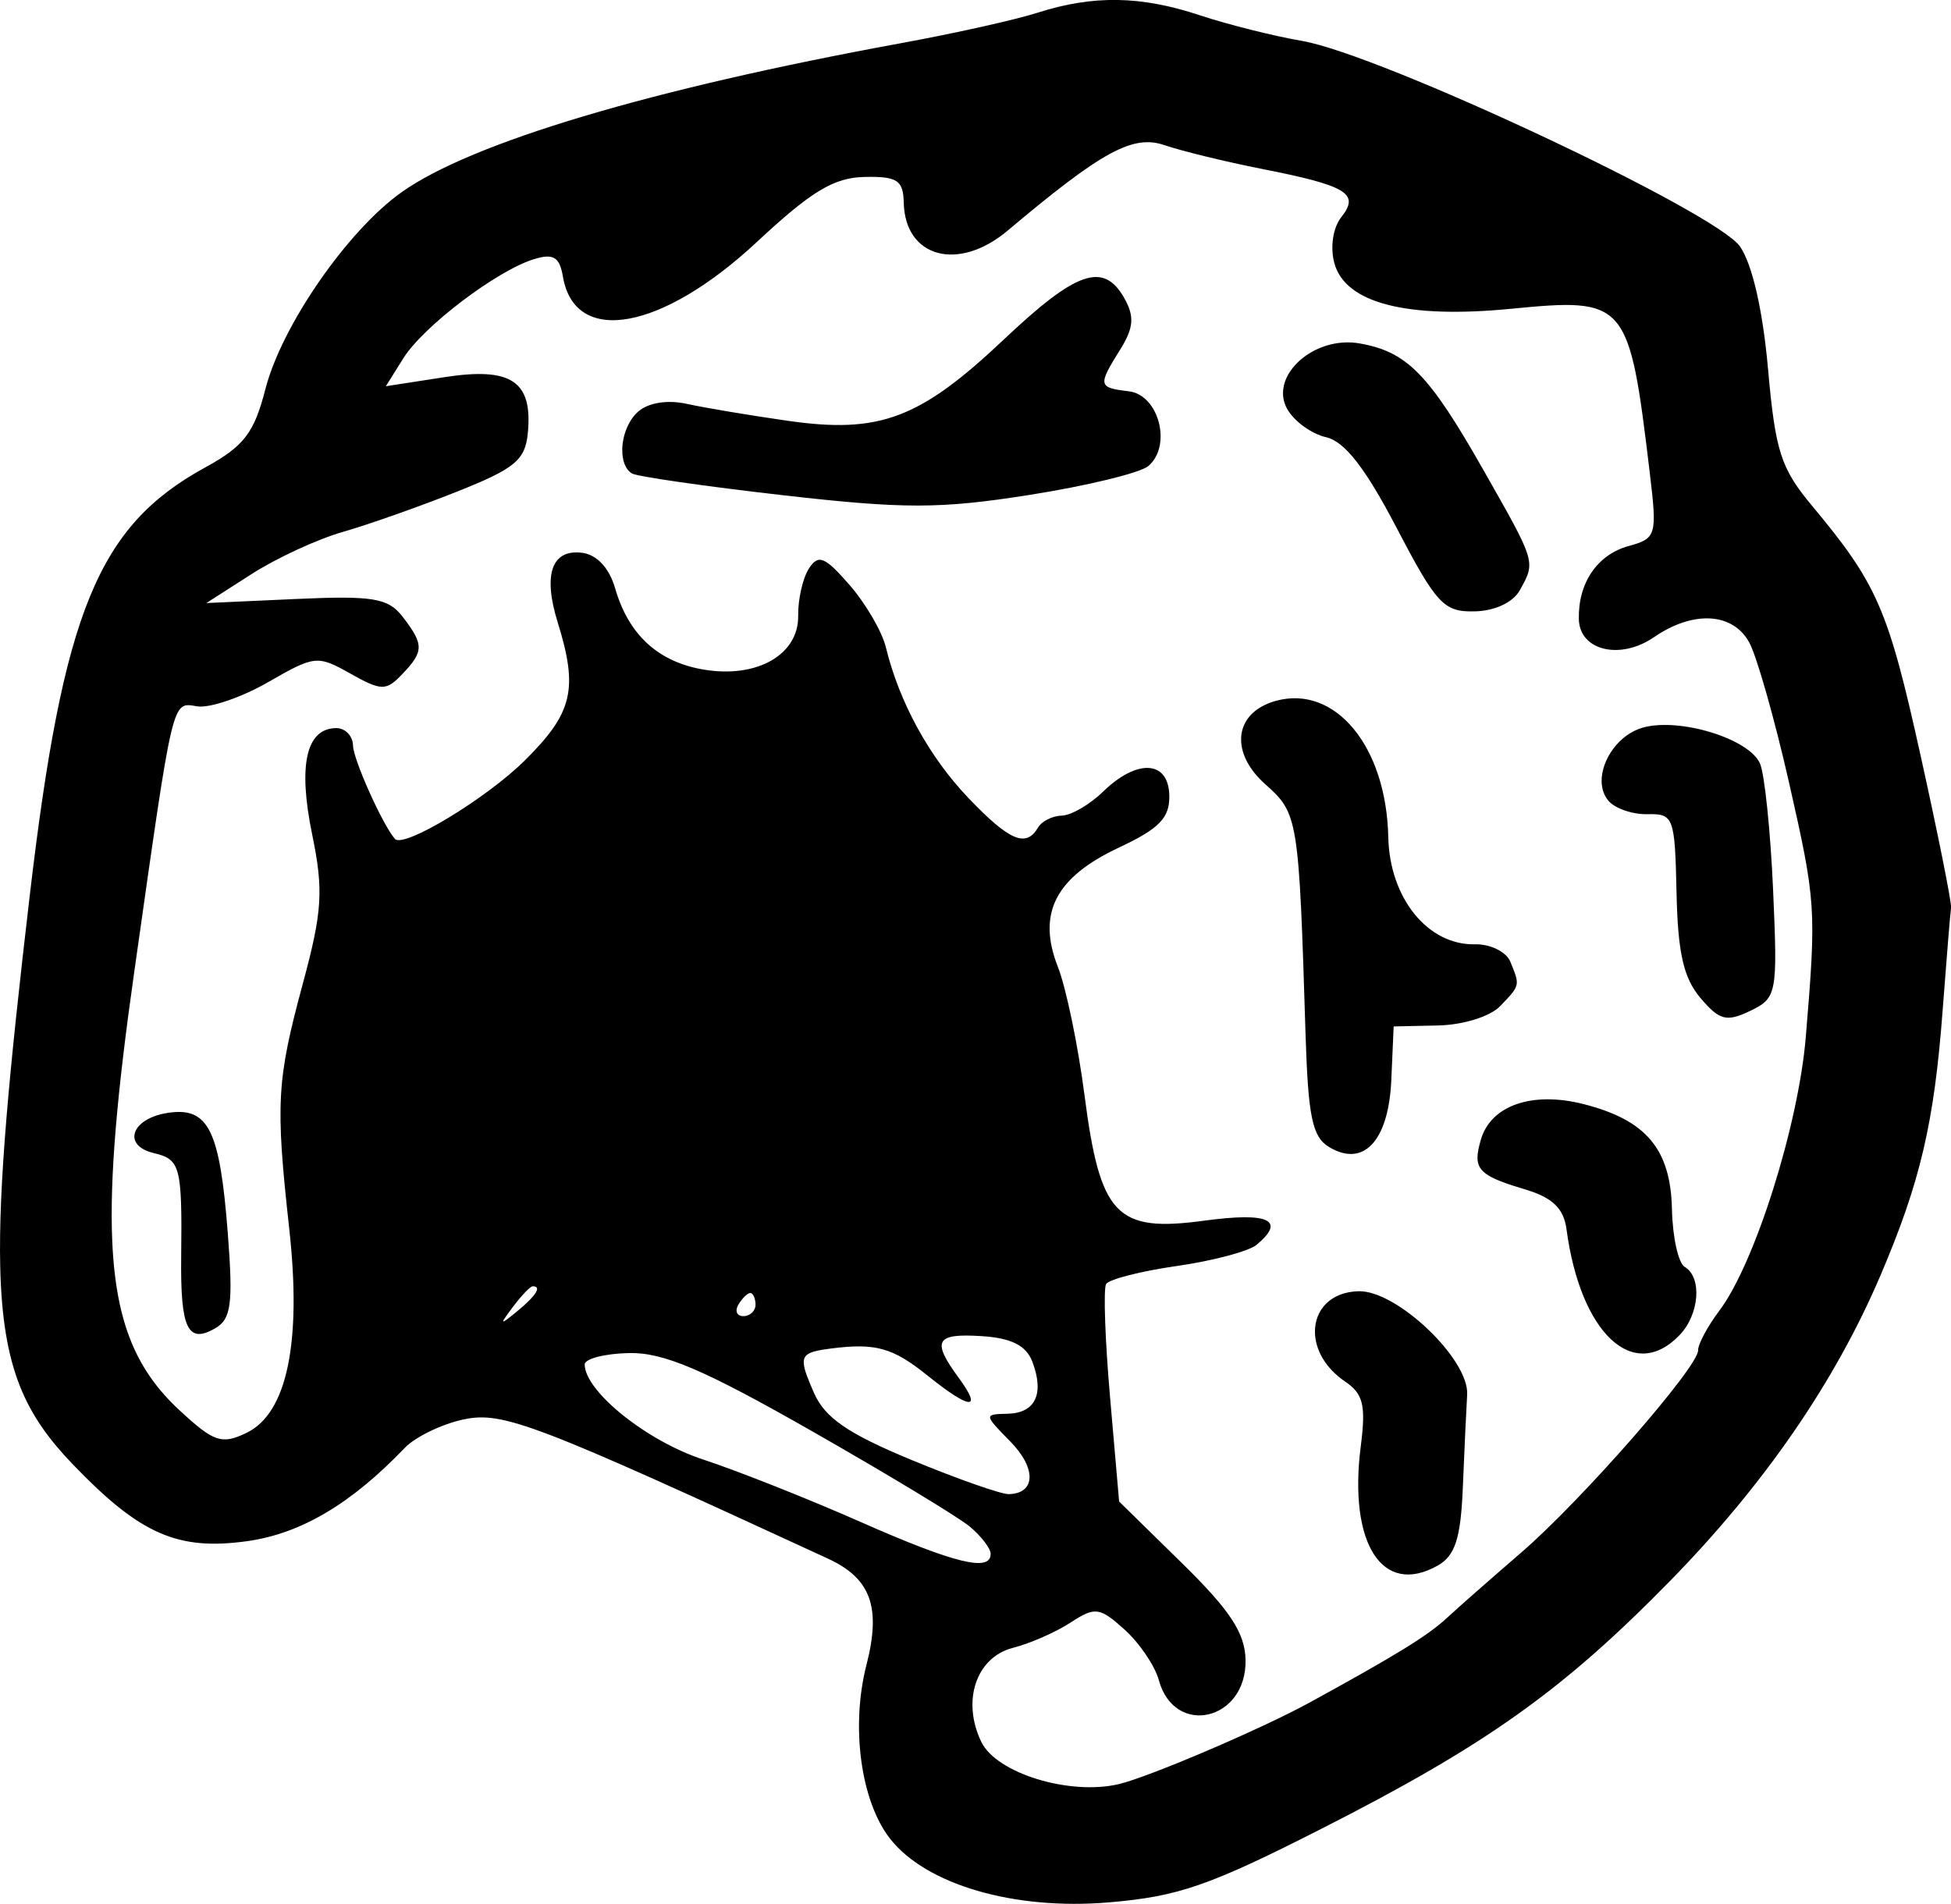
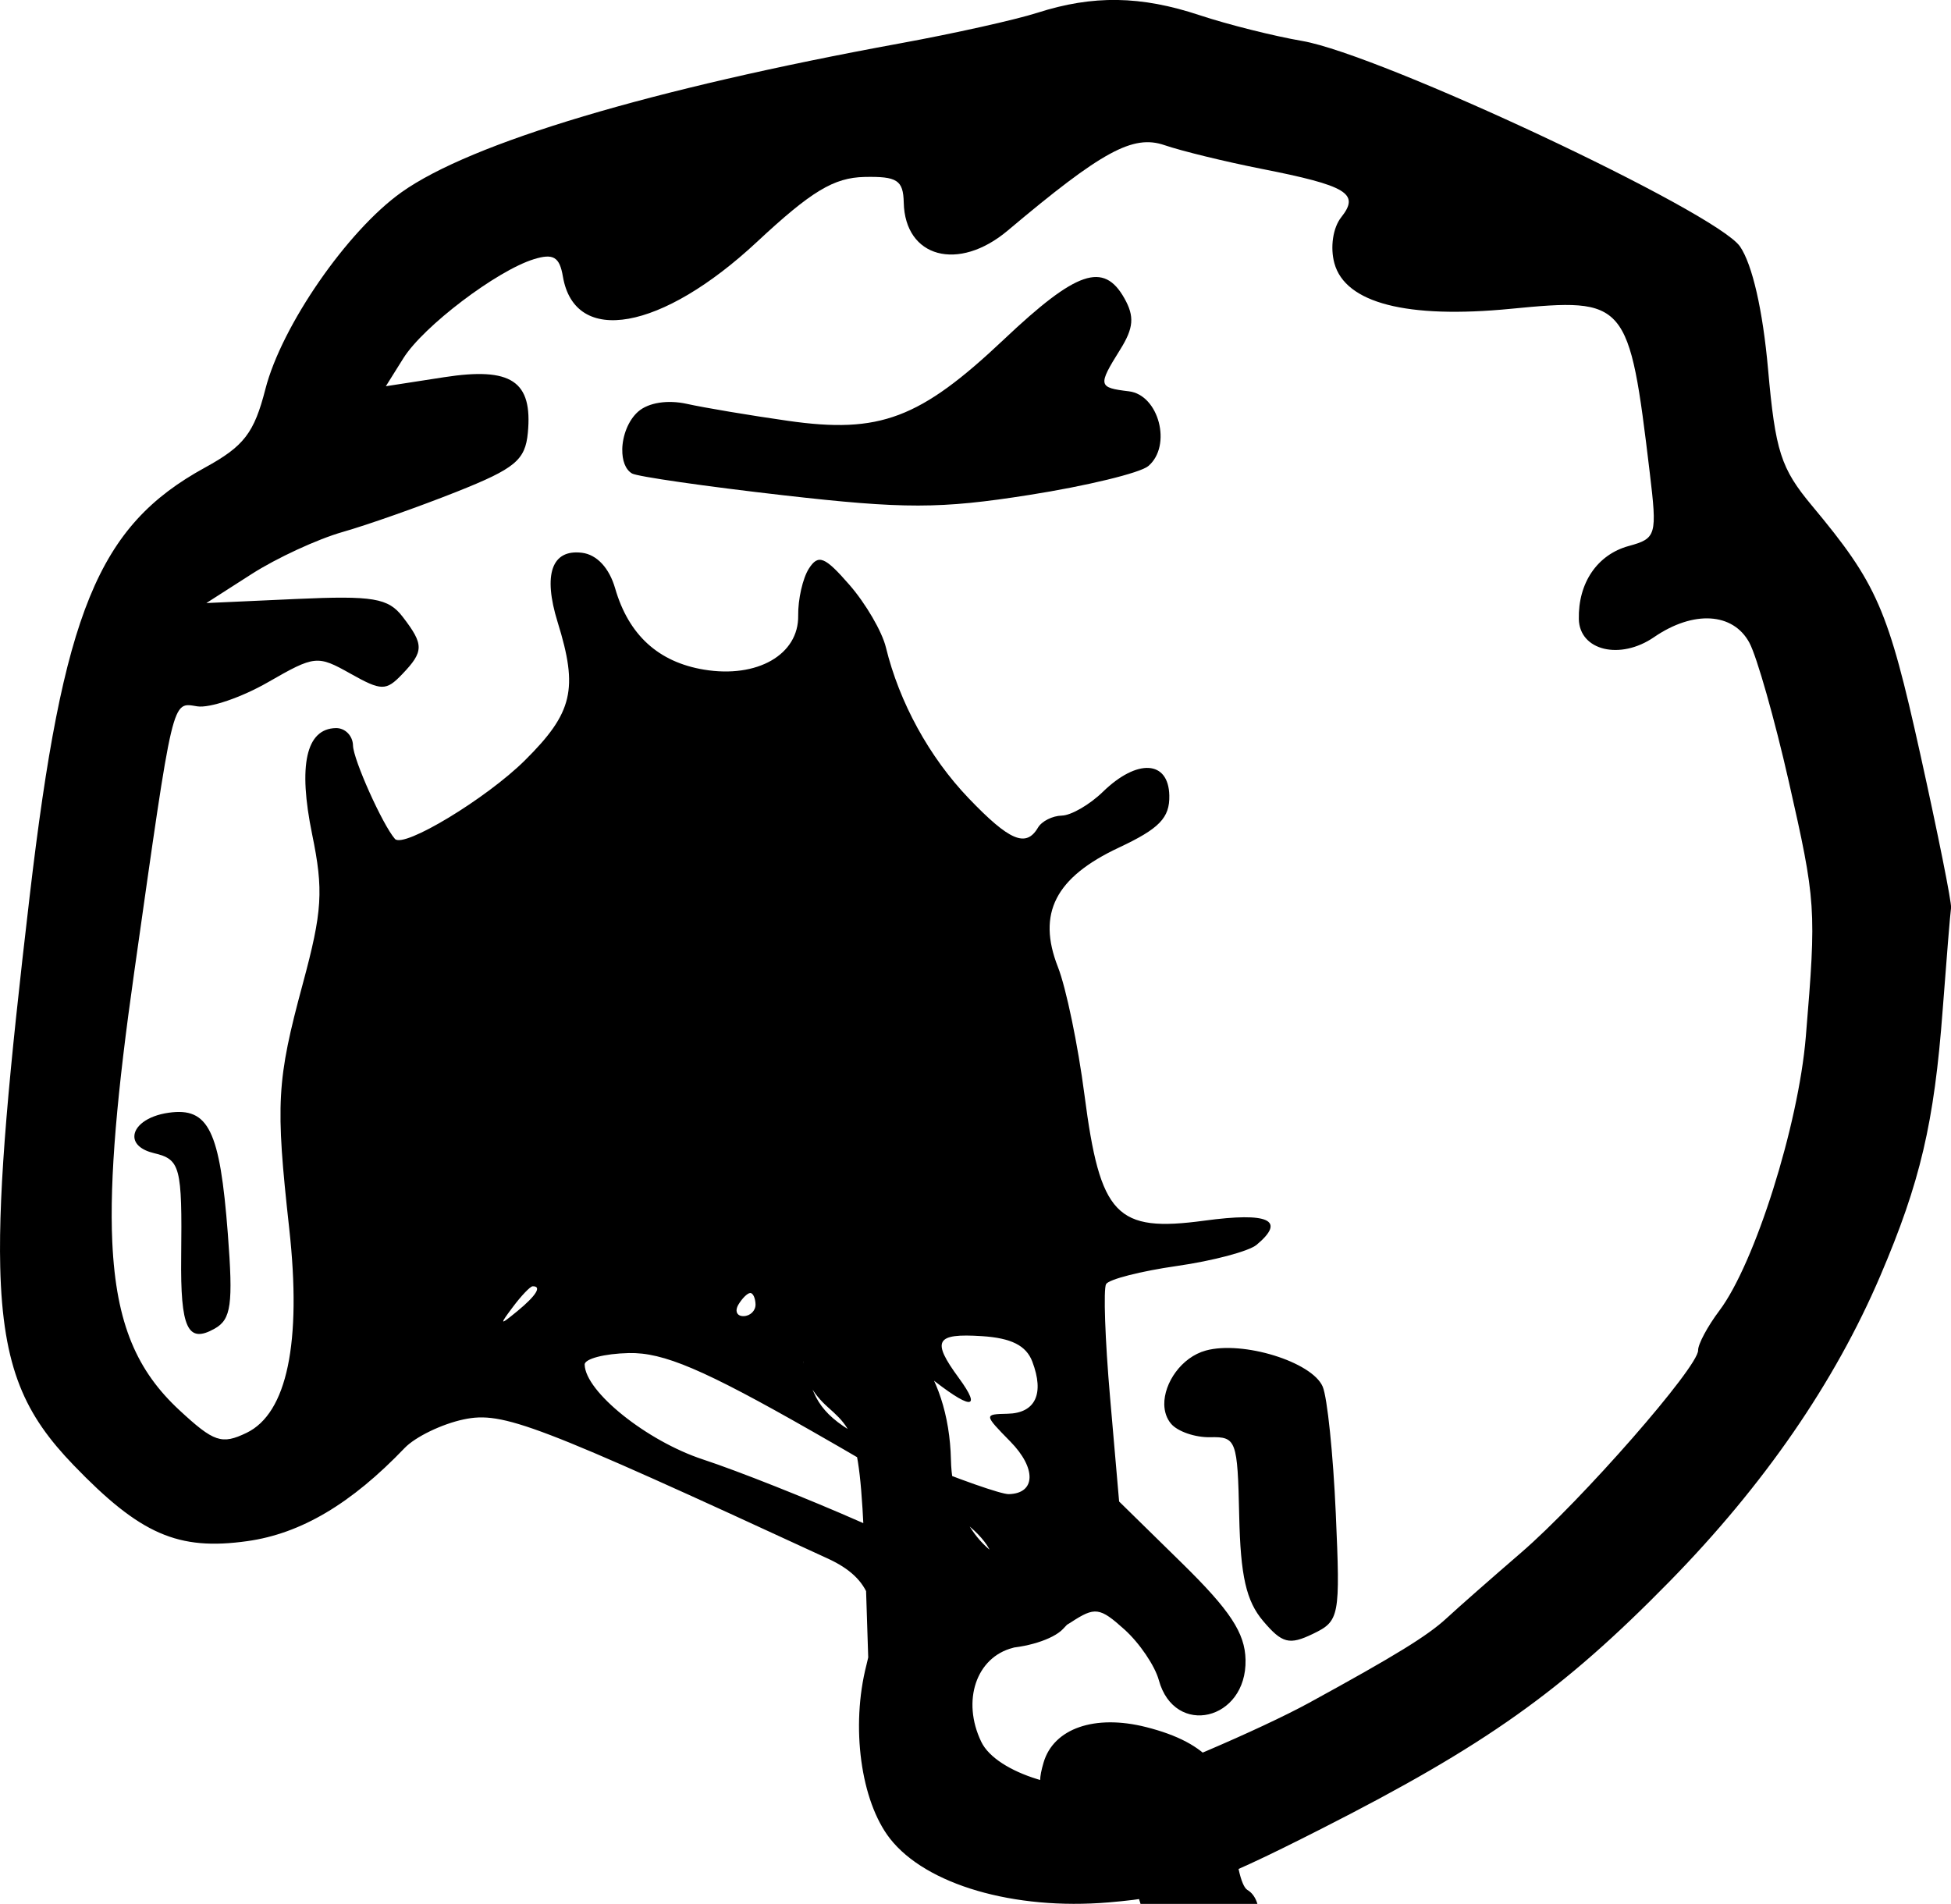
<svg xmlns="http://www.w3.org/2000/svg" xmlns:ns1="http://www.inkscape.org/namespaces/inkscape" xmlns:ns2="http://sodipodi.sourceforge.net/DTD/sodipodi-0.dtd" width="44.968mm" height="43.886mm" viewBox="0 0 44.968 43.886" version="1.1" id="svg223" ns1:version="1.1.2 (b8e25be833, 2022-02-05)" ns2:docname="grotte.svg">
  <ns2:namedview id="namedview225" pagecolor="#ffffff" bordercolor="#666666" borderopacity="1.0" ns1:pageshadow="2" ns1:pageopacity="0.0" ns1:pagecheckerboard="0" ns1:document-units="mm" showgrid="false" fit-margin-top="0" fit-margin-left="0" fit-margin-right="0" fit-margin-bottom="0" ns1:zoom="0.7198092" ns1:cx="70.852109" ns1:cy="-10.419428" ns1:window-width="1226" ns1:window-height="1029" ns1:window-x="611" ns1:window-y="5" ns1:window-maximized="0" ns1:current-layer="layer1" />
  <defs id="defs220" />
  <g ns1:label="Calque 1" ns1:groupmode="layer" id="layer1" transform="translate(-322.749,-147.978)">
-     <path id="path6838" style="fill:#000000;stroke-width:0.265" d="m 322.754,177.178 c 0.055,2.364 0.582,3.422 1.691,4.573 1.537,1.596 2.407,1.976 4.006,1.751 1.233,-0.173 2.393,-0.86 3.624,-2.146 0.246,-0.257 0.86,-0.554 1.363,-0.66 0.903,-0.19 1.644,0.094 8.397,3.211 0.988,0.456 1.226,1.118 0.884,2.451 -0.364,1.42 -0.131,3.138 0.543,4.001 0.83,1.062 2.856,1.654 5.038,1.471 1.604,-0.135 2.314,-0.38 4.896,-1.692 3.792,-1.926 5.559,-3.181 8.031,-5.703 2.179,-2.224 3.81,-4.589 4.862,-7.052 0.92,-2.154 1.241,-3.523 1.436,-6.126 0.089,-1.182 0.175,-2.24 0.193,-2.352 0.018,-0.112 -0.302,-1.706 -0.709,-3.543 -0.743,-3.352 -0.992,-3.923 -2.501,-5.733 -0.713,-0.855 -0.84,-1.25 -1.008,-3.143 -0.121,-1.357 -0.362,-2.412 -0.646,-2.826 -0.545,-0.794 -8.284,-4.427 -10.091,-4.738 -0.657,-0.113 -1.72,-0.38 -2.362,-0.593 -1.359,-0.451 -2.458,-0.468 -3.741,-0.057 -0.505,0.162 -1.927,0.479 -3.159,0.704 -5.746,1.052 -9.891,2.289 -11.5,3.435 -1.248,0.889 -2.761,3.077 -3.135,4.535 -0.26,1.014 -0.493,1.317 -1.393,1.81 -2.466,1.352 -3.27,3.316 -4.04,9.877 -0.478,4.077 -0.722,6.705 -0.679,8.544 z m 2.583,-0.569 c -0.067,-1.478 0.112,-3.454 0.507,-6.233 0.911,-6.418 0.86,-6.208 1.453,-6.116 0.286,0.044 1.021,-0.206 1.632,-0.558 1.075,-0.618 1.136,-0.624 1.896,-0.197 0.716,0.402 0.822,0.403 1.194,0.014 0.503,-0.525 0.504,-0.682 0.012,-1.322 -0.333,-0.434 -0.682,-0.492 -2.457,-0.412 l -2.069,0.094 1.044,-0.669 c 0.574,-0.368 1.517,-0.804 2.096,-0.969 0.579,-0.165 1.76,-0.582 2.626,-0.926 1.351,-0.537 1.584,-0.73 1.644,-1.36 0.113,-1.194 -0.381,-1.522 -1.93,-1.282 l -1.343,0.208 0.405,-0.647 c 0.459,-0.733 2.149,-2.016 3.006,-2.281 0.45,-0.139 0.593,-0.054 0.67,0.4 0.275,1.608 2.275,1.25 4.473,-0.799 1.255,-1.17 1.771,-1.481 2.477,-1.497 0.755,-0.016 0.894,0.074 0.906,0.589 0.028,1.272 1.259,1.604 2.396,0.647 2.172,-1.829 2.886,-2.219 3.614,-1.969 0.394,0.135 1.394,0.379 2.222,0.543 1.989,0.392 2.286,0.571 1.852,1.118 -0.192,0.242 -0.259,0.694 -0.158,1.062 0.252,0.918 1.668,1.283 4.067,1.049 2.669,-0.26 2.726,-0.193 3.201,3.773 0.174,1.451 0.154,1.52 -0.485,1.695 -0.723,0.198 -1.167,0.85 -1.149,1.685 0.016,0.727 0.953,0.952 1.733,0.416 0.907,-0.623 1.823,-0.569 2.198,0.129 0.174,0.324 0.582,1.763 0.908,3.198 0.628,2.77 0.639,2.92 0.392,5.89 -0.17,2.038 -1.174,5.22 -1.991,6.306 -0.273,0.363 -0.494,0.775 -0.491,0.916 0.008,0.382 -2.689,3.465 -4.082,4.666 -0.67,0.578 -1.443,1.257 -1.717,1.511 -0.436,0.403 -1.175,0.858 -3.165,1.947 -1.112,0.609 -3.697,1.713 -4.391,1.876 -1.135,0.266 -2.818,-0.251 -3.167,-0.975 -0.456,-0.946 -0.117,-1.951 0.73,-2.167 0.396,-0.101 0.995,-0.364 1.332,-0.585 0.558,-0.366 0.667,-0.352 1.238,0.162 0.345,0.31 0.701,0.835 0.792,1.167 0.363,1.325 2.03,0.934 1.999,-0.469 -0.013,-0.619 -0.356,-1.139 -1.466,-2.228 l -1.448,-1.42 -0.209,-2.406 c -0.115,-1.323 -0.156,-2.496 -0.091,-2.606 0.065,-0.11 0.799,-0.298 1.631,-0.417 0.832,-0.119 1.659,-0.339 1.838,-0.488 0.683,-0.571 0.28,-0.758 -1.204,-0.557 -2.034,0.275 -2.402,-0.11 -2.764,-2.901 -0.148,-1.141 -0.423,-2.467 -0.612,-2.947 -0.484,-1.234 -0.059,-2.064 1.405,-2.751 0.934,-0.438 1.174,-0.686 1.163,-1.201 -0.018,-0.812 -0.741,-0.853 -1.529,-0.087 -0.306,0.298 -0.733,0.545 -0.948,0.55 -0.216,0.005 -0.463,0.129 -0.55,0.277 -0.275,0.468 -0.657,0.306 -1.599,-0.678 -0.907,-0.948 -1.597,-2.206 -1.907,-3.479 -0.088,-0.362 -0.465,-1.009 -0.838,-1.437 -0.57,-0.655 -0.719,-0.715 -0.936,-0.377 -0.142,0.221 -0.253,0.71 -0.247,1.085 0.014,0.898 -0.943,1.448 -2.169,1.245 -1.054,-0.174 -1.74,-0.801 -2.05,-1.874 -0.136,-0.471 -0.421,-0.777 -0.763,-0.82 -0.698,-0.087 -0.904,0.497 -0.563,1.597 0.48,1.546 0.352,2.089 -0.752,3.186 -0.887,0.881 -2.801,2.039 -2.998,1.812 -0.286,-0.328 -0.959,-1.828 -0.966,-2.153 -0.005,-0.225 -0.183,-0.406 -0.396,-0.401 -0.686,0.015 -0.873,0.857 -0.546,2.448 0.266,1.293 0.236,1.775 -0.215,3.445 -0.603,2.232 -0.632,2.754 -0.313,5.642 0.291,2.629 -0.05,4.26 -0.983,4.71 -0.573,0.276 -0.752,0.216 -1.549,-0.523 -0.967,-0.897 -1.46,-1.973 -1.546,-3.873 z m 0.509,-2.428 c 0.003,0.158 0.147,0.305 0.452,0.378 0.608,0.145 0.65,0.305 0.627,2.388 -0.019,1.651 0.148,2.009 0.772,1.657 0.381,-0.214 0.428,-0.559 0.303,-2.191 -0.183,-2.381 -0.443,-2.915 -1.361,-2.786 -0.511,0.072 -0.8,0.324 -0.793,0.554 z m 8.502,4.252 c -0.003,-0.024 0.075,-0.132 0.225,-0.332 0.194,-0.259 0.398,-0.472 0.453,-0.473 0.218,-0.005 0.082,0.215 -0.351,0.571 -0.219,0.18 -0.325,0.261 -0.327,0.235 z m 1.876,1.001 c -0.003,-0.134 0.455,-0.254 1.018,-0.267 0.798,-0.018 1.725,0.377 4.207,1.792 1.751,0.998 3.397,1.993 3.656,2.211 0.259,0.218 0.474,0.497 0.477,0.62 0.01,0.433 -0.822,0.231 -2.998,-0.73 -1.21,-0.534 -2.842,-1.181 -3.628,-1.439 -1.297,-0.425 -2.717,-1.563 -2.731,-2.187 z m 0.868,-21.094 c -0.004,0.244 0.067,0.459 0.224,0.552 0.121,0.071 1.69,0.297 3.485,0.502 2.79,0.318 3.614,0.317 5.671,-0.007 1.323,-0.208 2.558,-0.508 2.744,-0.666 0.55,-0.467 0.245,-1.64 -0.448,-1.723 -0.71,-0.085 -0.72,-0.13 -0.201,-0.961 0.312,-0.499 0.334,-0.764 0.097,-1.184 -0.477,-0.847 -1.101,-0.634 -2.772,0.945 -1.941,1.834 -2.865,2.183 -4.983,1.88 -0.876,-0.125 -1.923,-0.301 -2.326,-0.39 -0.445,-0.099 -0.885,-0.03 -1.121,0.174 -0.235,0.204 -0.366,0.564 -0.371,0.877 z m 2.633,19.852 c 0,-0.04 0.011,-0.087 0.041,-0.138 0.087,-0.147 0.21,-0.269 0.274,-0.271 0.064,-0.003 0.119,0.116 0.123,0.262 0.003,0.145 -0.12,0.267 -0.274,0.271 -0.101,0.003 -0.16,-0.048 -0.163,-0.124 z m 1.55,1.22 c -0.018,-0.238 0.167,-0.291 0.63,-0.35 1.023,-0.131 1.422,-0.02 2.215,0.618 0.991,0.797 1.286,0.821 0.726,0.058 -0.63,-0.859 -0.536,-1.029 0.531,-0.961 0.68,0.043 1.024,0.216 1.165,0.586 0.283,0.744 0.072,1.189 -0.57,1.203 -0.547,0.012 -0.547,0.018 0.064,0.641 0.605,0.616 0.587,1.198 -0.037,1.212 -0.173,0.004 -1.18,-0.349 -2.236,-0.786 -1.47,-0.608 -1.999,-0.971 -2.253,-1.548 -0.14,-0.319 -0.224,-0.529 -0.234,-0.672 z m 10.08,-14.361 c 0.01,0.322 0.193,0.681 0.558,1.005 0.757,0.672 0.773,0.773 0.926,5.728 0.06,1.935 0.155,2.399 0.542,2.633 0.797,0.482 1.375,-0.14 1.436,-1.548 l 0.054,-1.231 1.025,-0.022 c 0.579,-0.013 1.201,-0.207 1.431,-0.447 0.464,-0.485 0.46,-0.467 0.233,-1.023 -0.093,-0.228 -0.46,-0.409 -0.815,-0.401 -1.087,0.024 -1.968,-1.066 -1.998,-2.472 -0.045,-2.089 -1.222,-3.515 -2.59,-3.14 -0.542,0.149 -0.815,0.503 -0.802,0.918 z m 0.966,-8.005 c 2e-5,0.123 0.032,0.245 0.099,0.364 0.157,0.279 0.559,0.57 0.893,0.646 0.429,0.098 0.905,0.709 1.624,2.085 0.922,1.765 1.089,1.945 1.799,1.93 0.466,-0.01 0.888,-0.207 1.042,-0.486 0.369,-0.666 0.38,-0.628 -0.835,-2.767 -1.259,-2.218 -1.762,-2.732 -2.859,-2.924 -0.892,-0.156 -1.768,0.491 -1.763,1.152 z m 0.736,21.64 c 0.005,0.389 0.229,0.822 0.695,1.138 0.418,0.283 0.482,0.546 0.361,1.49 -0.287,2.248 0.499,3.47 1.771,2.753 0.405,-0.228 0.534,-0.627 0.582,-1.814 0.034,-0.836 0.079,-1.793 0.099,-2.126 0.05,-0.813 -1.617,-2.404 -2.498,-2.385 -0.663,0.015 -1.017,0.443 -1.01,0.944 z m 3.746,-4.019 c 0.003,0.343 0.281,0.484 1.111,0.732 0.62,0.186 0.877,0.436 0.941,0.915 0.322,2.404 1.545,3.547 2.607,2.438 0.458,-0.479 0.522,-1.333 0.117,-1.571 -0.147,-0.087 -0.28,-0.686 -0.294,-1.332 -0.03,-1.385 -0.596,-2.056 -2.043,-2.422 -1.18,-0.298 -2.129,0.031 -2.36,0.818 -0.05,0.171 -0.08,0.308 -0.079,0.422 z m 2.861,-8.675 c 0.004,0.165 0.052,0.32 0.156,0.443 0.15,0.179 0.557,0.319 0.903,0.311 0.601,-0.013 0.63,0.066 0.668,1.809 0.03,1.39 0.161,1.966 0.551,2.427 0.438,0.517 0.603,0.56 1.148,0.297 0.614,-0.296 0.632,-0.393 0.527,-2.78 -0.06,-1.361 -0.196,-2.675 -0.302,-2.92 -0.247,-0.572 -1.844,-1.064 -2.694,-0.831 -0.561,0.154 -0.965,0.749 -0.957,1.245 z" />
+     <path id="path6838" style="fill:#000000;stroke-width:0.265" d="m 322.754,177.178 c 0.055,2.364 0.582,3.422 1.691,4.573 1.537,1.596 2.407,1.976 4.006,1.751 1.233,-0.173 2.393,-0.86 3.624,-2.146 0.246,-0.257 0.86,-0.554 1.363,-0.66 0.903,-0.19 1.644,0.094 8.397,3.211 0.988,0.456 1.226,1.118 0.884,2.451 -0.364,1.42 -0.131,3.138 0.543,4.001 0.83,1.062 2.856,1.654 5.038,1.471 1.604,-0.135 2.314,-0.38 4.896,-1.692 3.792,-1.926 5.559,-3.181 8.031,-5.703 2.179,-2.224 3.81,-4.589 4.862,-7.052 0.92,-2.154 1.241,-3.523 1.436,-6.126 0.089,-1.182 0.175,-2.24 0.193,-2.352 0.018,-0.112 -0.302,-1.706 -0.709,-3.543 -0.743,-3.352 -0.992,-3.923 -2.501,-5.733 -0.713,-0.855 -0.84,-1.25 -1.008,-3.143 -0.121,-1.357 -0.362,-2.412 -0.646,-2.826 -0.545,-0.794 -8.284,-4.427 -10.091,-4.738 -0.657,-0.113 -1.72,-0.38 -2.362,-0.593 -1.359,-0.451 -2.458,-0.468 -3.741,-0.057 -0.505,0.162 -1.927,0.479 -3.159,0.704 -5.746,1.052 -9.891,2.289 -11.5,3.435 -1.248,0.889 -2.761,3.077 -3.135,4.535 -0.26,1.014 -0.493,1.317 -1.393,1.81 -2.466,1.352 -3.27,3.316 -4.04,9.877 -0.478,4.077 -0.722,6.705 -0.679,8.544 z m 2.583,-0.569 c -0.067,-1.478 0.112,-3.454 0.507,-6.233 0.911,-6.418 0.86,-6.208 1.453,-6.116 0.286,0.044 1.021,-0.206 1.632,-0.558 1.075,-0.618 1.136,-0.624 1.896,-0.197 0.716,0.402 0.822,0.403 1.194,0.014 0.503,-0.525 0.504,-0.682 0.012,-1.322 -0.333,-0.434 -0.682,-0.492 -2.457,-0.412 l -2.069,0.094 1.044,-0.669 c 0.574,-0.368 1.517,-0.804 2.096,-0.969 0.579,-0.165 1.76,-0.582 2.626,-0.926 1.351,-0.537 1.584,-0.73 1.644,-1.36 0.113,-1.194 -0.381,-1.522 -1.93,-1.282 l -1.343,0.208 0.405,-0.647 c 0.459,-0.733 2.149,-2.016 3.006,-2.281 0.45,-0.139 0.593,-0.054 0.67,0.4 0.275,1.608 2.275,1.25 4.473,-0.799 1.255,-1.17 1.771,-1.481 2.477,-1.497 0.755,-0.016 0.894,0.074 0.906,0.589 0.028,1.272 1.259,1.604 2.396,0.647 2.172,-1.829 2.886,-2.219 3.614,-1.969 0.394,0.135 1.394,0.379 2.222,0.543 1.989,0.392 2.286,0.571 1.852,1.118 -0.192,0.242 -0.259,0.694 -0.158,1.062 0.252,0.918 1.668,1.283 4.067,1.049 2.669,-0.26 2.726,-0.193 3.201,3.773 0.174,1.451 0.154,1.52 -0.485,1.695 -0.723,0.198 -1.167,0.85 -1.149,1.685 0.016,0.727 0.953,0.952 1.733,0.416 0.907,-0.623 1.823,-0.569 2.198,0.129 0.174,0.324 0.582,1.763 0.908,3.198 0.628,2.77 0.639,2.92 0.392,5.89 -0.17,2.038 -1.174,5.22 -1.991,6.306 -0.273,0.363 -0.494,0.775 -0.491,0.916 0.008,0.382 -2.689,3.465 -4.082,4.666 -0.67,0.578 -1.443,1.257 -1.717,1.511 -0.436,0.403 -1.175,0.858 -3.165,1.947 -1.112,0.609 -3.697,1.713 -4.391,1.876 -1.135,0.266 -2.818,-0.251 -3.167,-0.975 -0.456,-0.946 -0.117,-1.951 0.73,-2.167 0.396,-0.101 0.995,-0.364 1.332,-0.585 0.558,-0.366 0.667,-0.352 1.238,0.162 0.345,0.31 0.701,0.835 0.792,1.167 0.363,1.325 2.03,0.934 1.999,-0.469 -0.013,-0.619 -0.356,-1.139 -1.466,-2.228 l -1.448,-1.42 -0.209,-2.406 c -0.115,-1.323 -0.156,-2.496 -0.091,-2.606 0.065,-0.11 0.799,-0.298 1.631,-0.417 0.832,-0.119 1.659,-0.339 1.838,-0.488 0.683,-0.571 0.28,-0.758 -1.204,-0.557 -2.034,0.275 -2.402,-0.11 -2.764,-2.901 -0.148,-1.141 -0.423,-2.467 -0.612,-2.947 -0.484,-1.234 -0.059,-2.064 1.405,-2.751 0.934,-0.438 1.174,-0.686 1.163,-1.201 -0.018,-0.812 -0.741,-0.853 -1.529,-0.087 -0.306,0.298 -0.733,0.545 -0.948,0.55 -0.216,0.005 -0.463,0.129 -0.55,0.277 -0.275,0.468 -0.657,0.306 -1.599,-0.678 -0.907,-0.948 -1.597,-2.206 -1.907,-3.479 -0.088,-0.362 -0.465,-1.009 -0.838,-1.437 -0.57,-0.655 -0.719,-0.715 -0.936,-0.377 -0.142,0.221 -0.253,0.71 -0.247,1.085 0.014,0.898 -0.943,1.448 -2.169,1.245 -1.054,-0.174 -1.74,-0.801 -2.05,-1.874 -0.136,-0.471 -0.421,-0.777 -0.763,-0.82 -0.698,-0.087 -0.904,0.497 -0.563,1.597 0.48,1.546 0.352,2.089 -0.752,3.186 -0.887,0.881 -2.801,2.039 -2.998,1.812 -0.286,-0.328 -0.959,-1.828 -0.966,-2.153 -0.005,-0.225 -0.183,-0.406 -0.396,-0.401 -0.686,0.015 -0.873,0.857 -0.546,2.448 0.266,1.293 0.236,1.775 -0.215,3.445 -0.603,2.232 -0.632,2.754 -0.313,5.642 0.291,2.629 -0.05,4.26 -0.983,4.71 -0.573,0.276 -0.752,0.216 -1.549,-0.523 -0.967,-0.897 -1.46,-1.973 -1.546,-3.873 z m 0.509,-2.428 c 0.003,0.158 0.147,0.305 0.452,0.378 0.608,0.145 0.65,0.305 0.627,2.388 -0.019,1.651 0.148,2.009 0.772,1.657 0.381,-0.214 0.428,-0.559 0.303,-2.191 -0.183,-2.381 -0.443,-2.915 -1.361,-2.786 -0.511,0.072 -0.8,0.324 -0.793,0.554 z m 8.502,4.252 c -0.003,-0.024 0.075,-0.132 0.225,-0.332 0.194,-0.259 0.398,-0.472 0.453,-0.473 0.218,-0.005 0.082,0.215 -0.351,0.571 -0.219,0.18 -0.325,0.261 -0.327,0.235 z m 1.876,1.001 c -0.003,-0.134 0.455,-0.254 1.018,-0.267 0.798,-0.018 1.725,0.377 4.207,1.792 1.751,0.998 3.397,1.993 3.656,2.211 0.259,0.218 0.474,0.497 0.477,0.62 0.01,0.433 -0.822,0.231 -2.998,-0.73 -1.21,-0.534 -2.842,-1.181 -3.628,-1.439 -1.297,-0.425 -2.717,-1.563 -2.731,-2.187 z m 0.868,-21.094 c -0.004,0.244 0.067,0.459 0.224,0.552 0.121,0.071 1.69,0.297 3.485,0.502 2.79,0.318 3.614,0.317 5.671,-0.007 1.323,-0.208 2.558,-0.508 2.744,-0.666 0.55,-0.467 0.245,-1.64 -0.448,-1.723 -0.71,-0.085 -0.72,-0.13 -0.201,-0.961 0.312,-0.499 0.334,-0.764 0.097,-1.184 -0.477,-0.847 -1.101,-0.634 -2.772,0.945 -1.941,1.834 -2.865,2.183 -4.983,1.88 -0.876,-0.125 -1.923,-0.301 -2.326,-0.39 -0.445,-0.099 -0.885,-0.03 -1.121,0.174 -0.235,0.204 -0.366,0.564 -0.371,0.877 z m 2.633,19.852 c 0,-0.04 0.011,-0.087 0.041,-0.138 0.087,-0.147 0.21,-0.269 0.274,-0.271 0.064,-0.003 0.119,0.116 0.123,0.262 0.003,0.145 -0.12,0.267 -0.274,0.271 -0.101,0.003 -0.16,-0.048 -0.163,-0.124 z m 1.55,1.22 c -0.018,-0.238 0.167,-0.291 0.63,-0.35 1.023,-0.131 1.422,-0.02 2.215,0.618 0.991,0.797 1.286,0.821 0.726,0.058 -0.63,-0.859 -0.536,-1.029 0.531,-0.961 0.68,0.043 1.024,0.216 1.165,0.586 0.283,0.744 0.072,1.189 -0.57,1.203 -0.547,0.012 -0.547,0.018 0.064,0.641 0.605,0.616 0.587,1.198 -0.037,1.212 -0.173,0.004 -1.18,-0.349 -2.236,-0.786 -1.47,-0.608 -1.999,-0.971 -2.253,-1.548 -0.14,-0.319 -0.224,-0.529 -0.234,-0.672 z c 0.01,0.322 0.193,0.681 0.558,1.005 0.757,0.672 0.773,0.773 0.926,5.728 0.06,1.935 0.155,2.399 0.542,2.633 0.797,0.482 1.375,-0.14 1.436,-1.548 l 0.054,-1.231 1.025,-0.022 c 0.579,-0.013 1.201,-0.207 1.431,-0.447 0.464,-0.485 0.46,-0.467 0.233,-1.023 -0.093,-0.228 -0.46,-0.409 -0.815,-0.401 -1.087,0.024 -1.968,-1.066 -1.998,-2.472 -0.045,-2.089 -1.222,-3.515 -2.59,-3.14 -0.542,0.149 -0.815,0.503 -0.802,0.918 z m 0.966,-8.005 c 2e-5,0.123 0.032,0.245 0.099,0.364 0.157,0.279 0.559,0.57 0.893,0.646 0.429,0.098 0.905,0.709 1.624,2.085 0.922,1.765 1.089,1.945 1.799,1.93 0.466,-0.01 0.888,-0.207 1.042,-0.486 0.369,-0.666 0.38,-0.628 -0.835,-2.767 -1.259,-2.218 -1.762,-2.732 -2.859,-2.924 -0.892,-0.156 -1.768,0.491 -1.763,1.152 z m 0.736,21.64 c 0.005,0.389 0.229,0.822 0.695,1.138 0.418,0.283 0.482,0.546 0.361,1.49 -0.287,2.248 0.499,3.47 1.771,2.753 0.405,-0.228 0.534,-0.627 0.582,-1.814 0.034,-0.836 0.079,-1.793 0.099,-2.126 0.05,-0.813 -1.617,-2.404 -2.498,-2.385 -0.663,0.015 -1.017,0.443 -1.01,0.944 z m 3.746,-4.019 c 0.003,0.343 0.281,0.484 1.111,0.732 0.62,0.186 0.877,0.436 0.941,0.915 0.322,2.404 1.545,3.547 2.607,2.438 0.458,-0.479 0.522,-1.333 0.117,-1.571 -0.147,-0.087 -0.28,-0.686 -0.294,-1.332 -0.03,-1.385 -0.596,-2.056 -2.043,-2.422 -1.18,-0.298 -2.129,0.031 -2.36,0.818 -0.05,0.171 -0.08,0.308 -0.079,0.422 z m 2.861,-8.675 c 0.004,0.165 0.052,0.32 0.156,0.443 0.15,0.179 0.557,0.319 0.903,0.311 0.601,-0.013 0.63,0.066 0.668,1.809 0.03,1.39 0.161,1.966 0.551,2.427 0.438,0.517 0.603,0.56 1.148,0.297 0.614,-0.296 0.632,-0.393 0.527,-2.78 -0.06,-1.361 -0.196,-2.675 -0.302,-2.92 -0.247,-0.572 -1.844,-1.064 -2.694,-0.831 -0.561,0.154 -0.965,0.749 -0.957,1.245 z" />
  </g>
</svg>